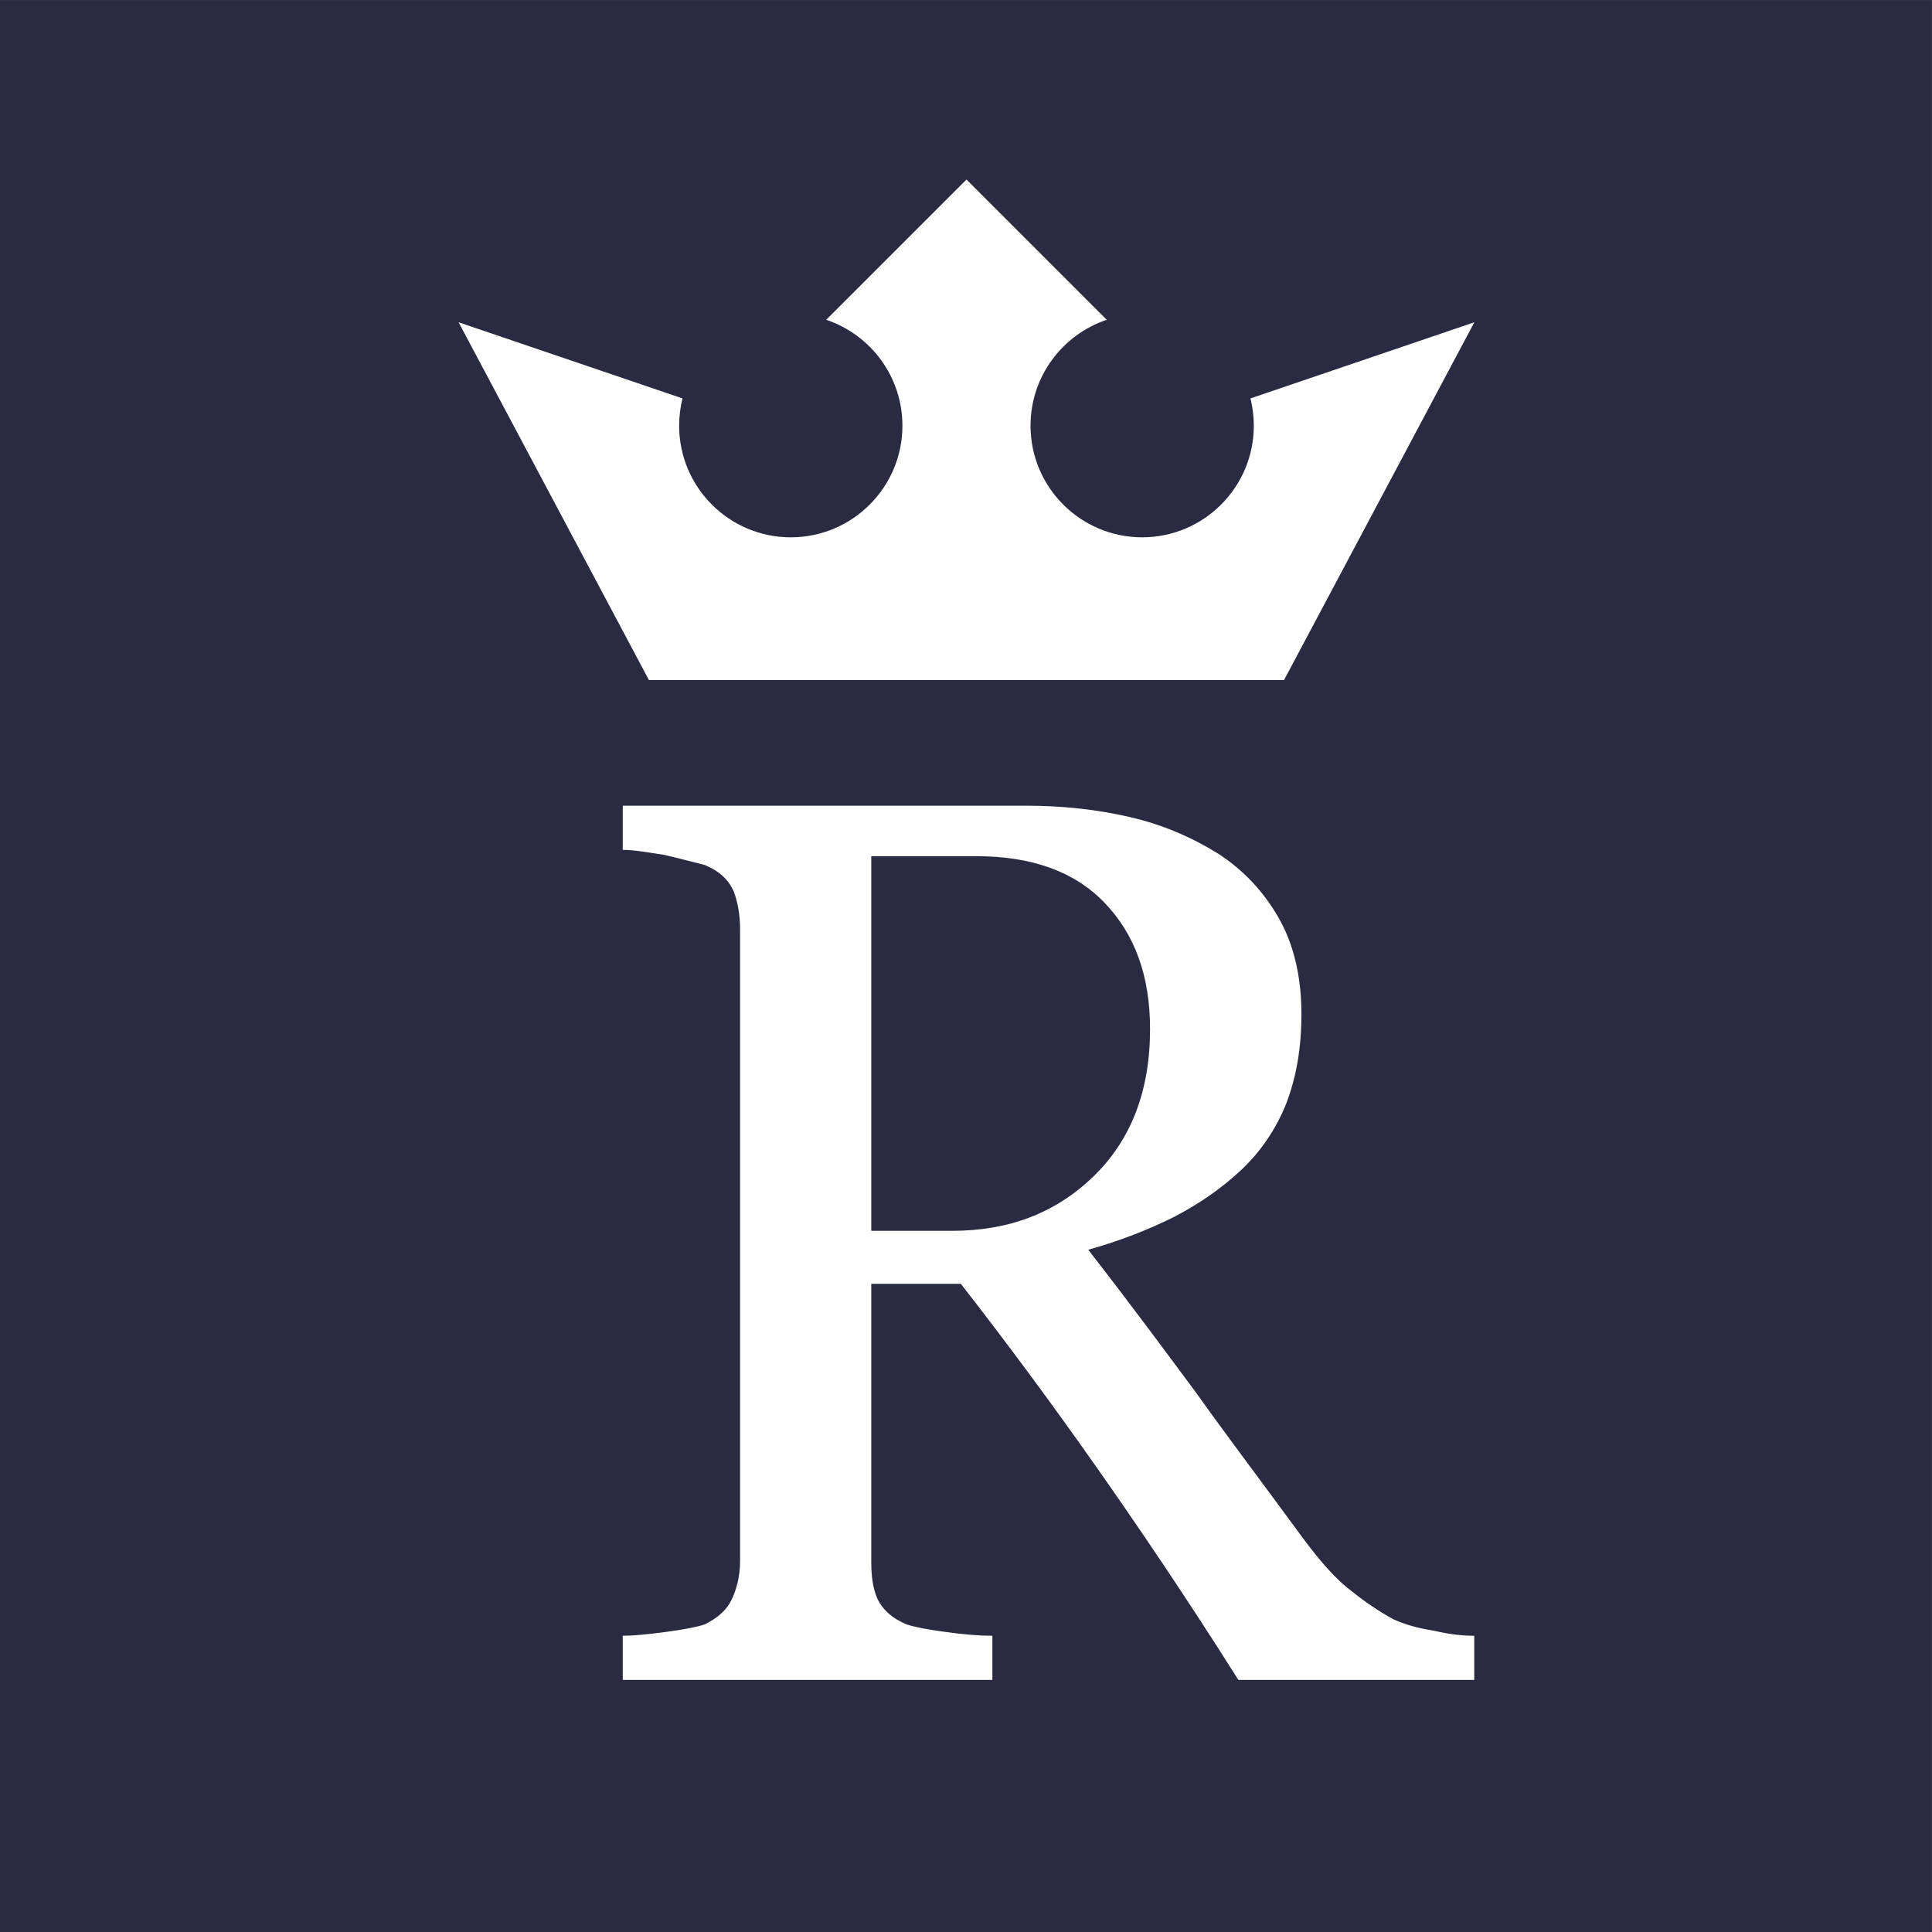
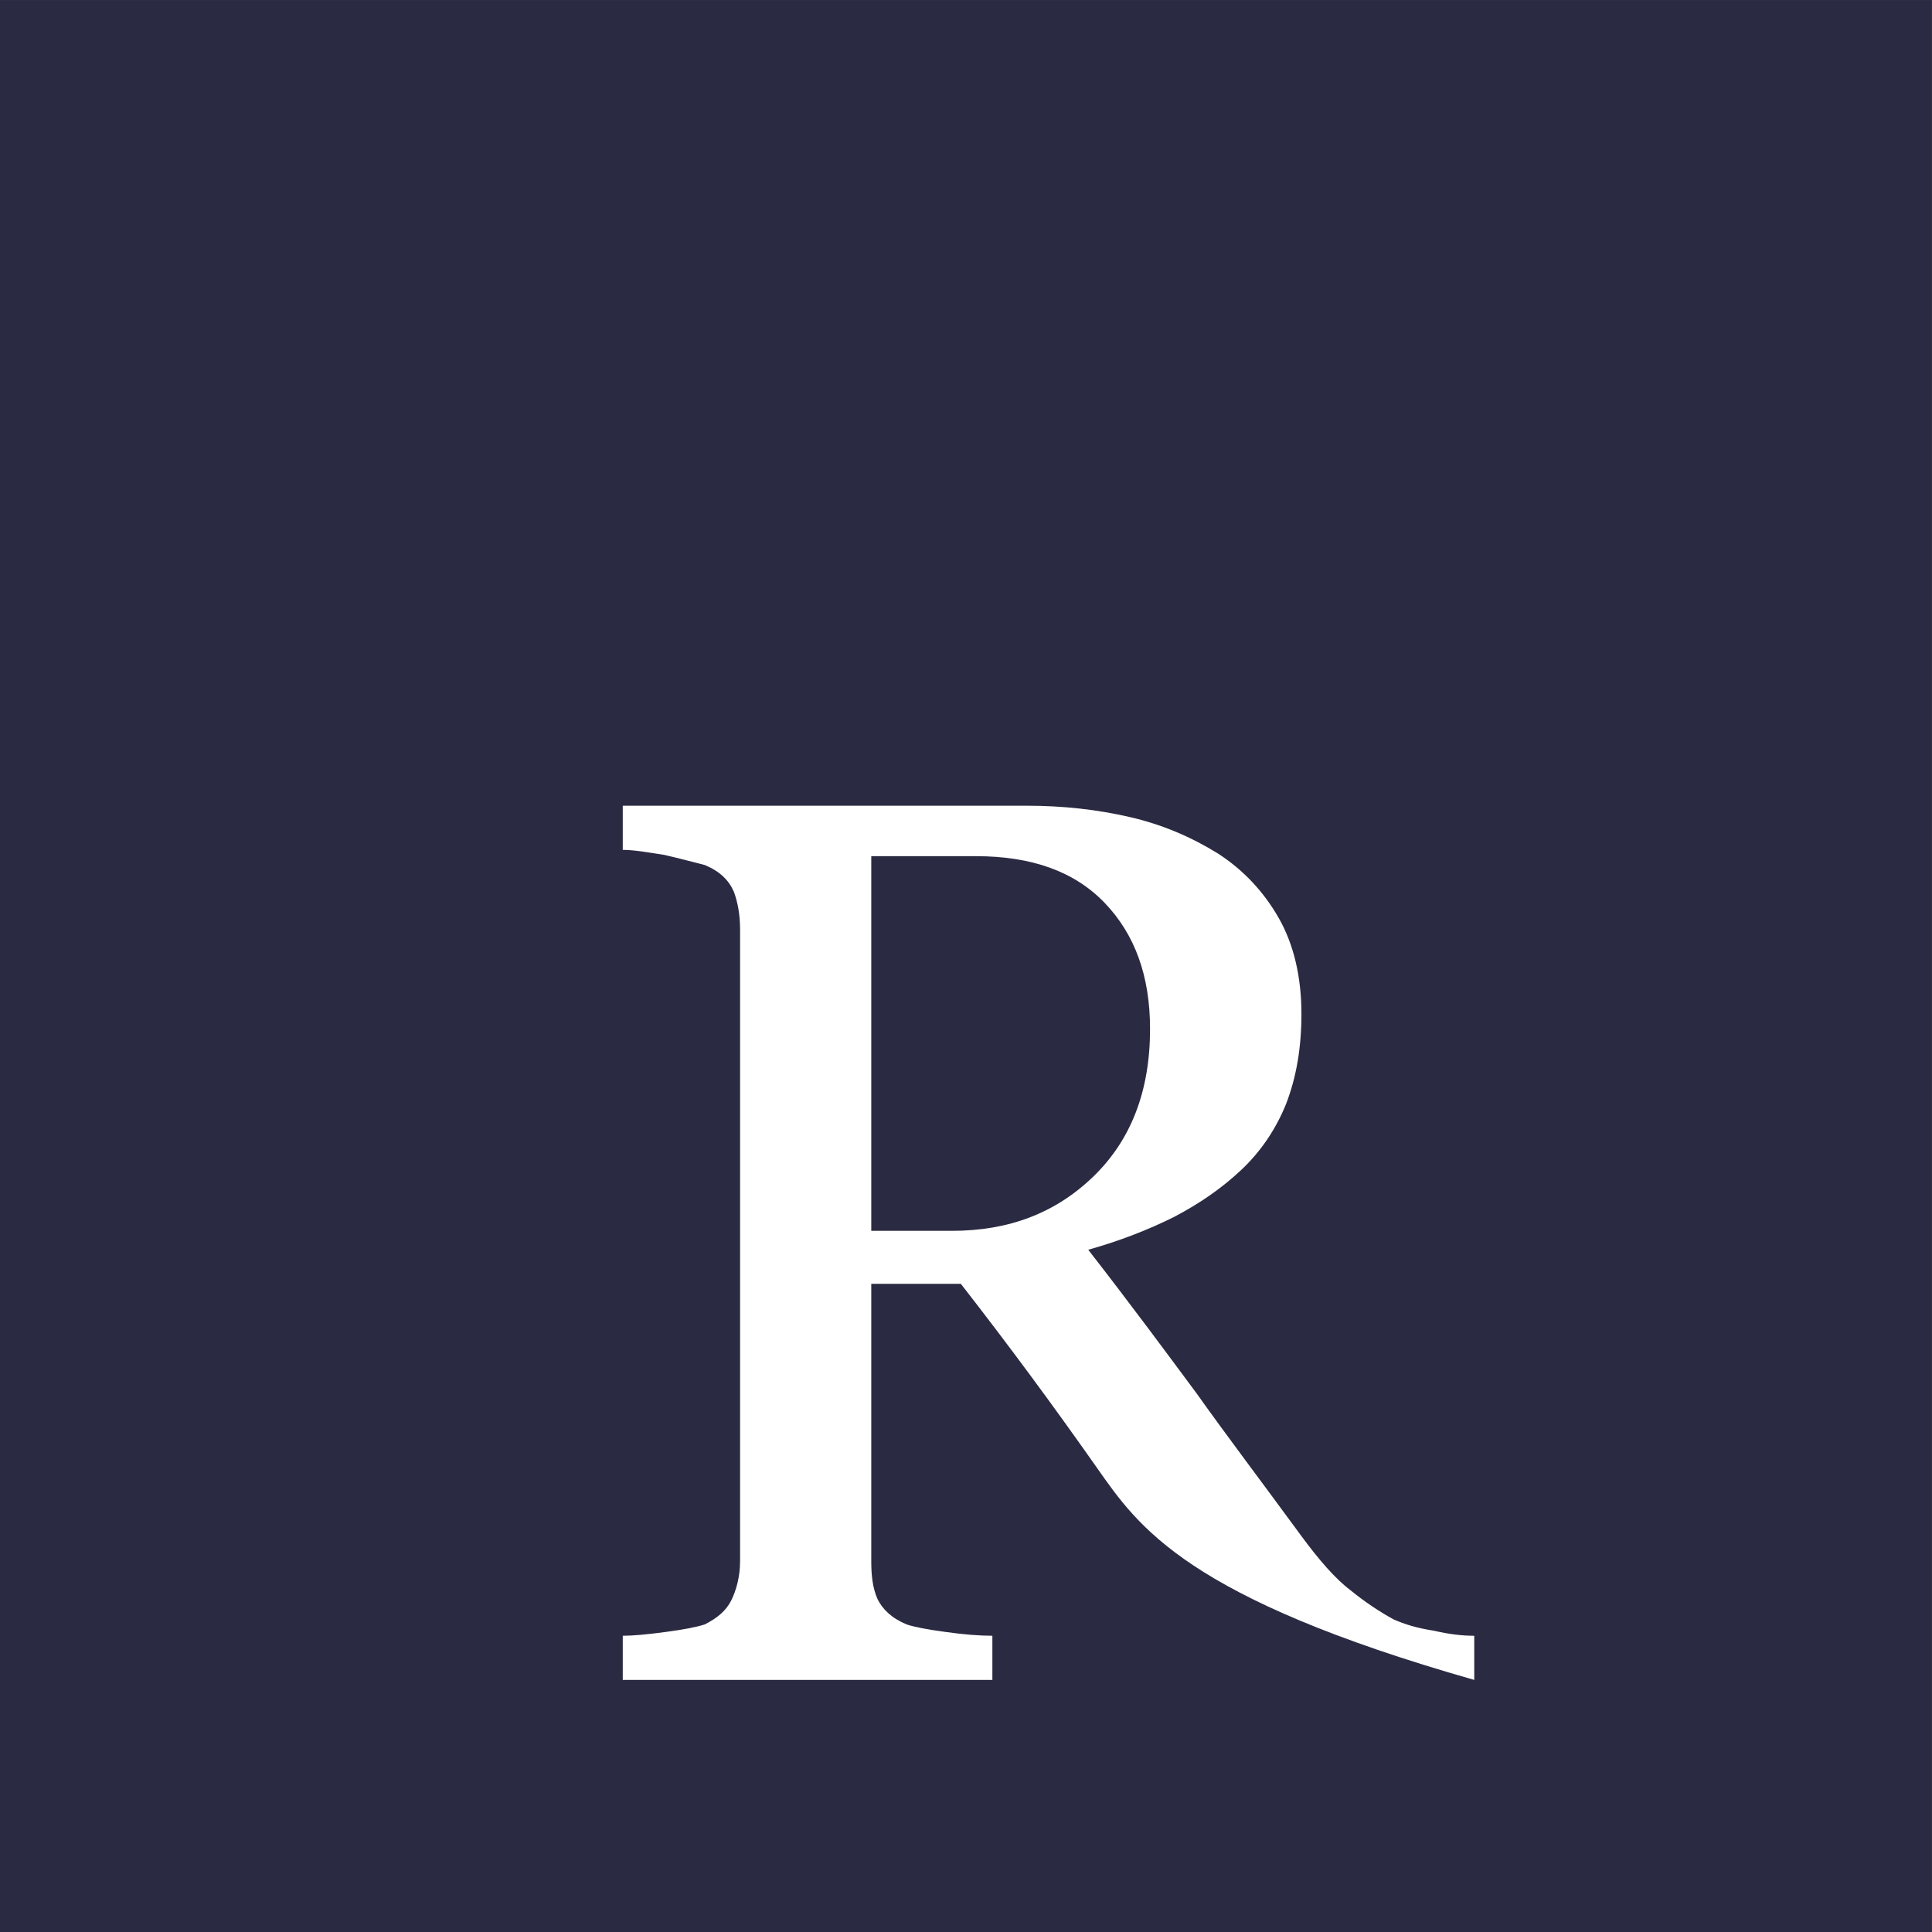
<svg xmlns="http://www.w3.org/2000/svg" width="100%" height="100%" viewBox="0 0 1024 1024" version="1.1" xml:space="preserve" style="fill-rule:evenodd;clip-rule:evenodd;stroke-linecap:round;stroke-linejoin:round;stroke-miterlimit:1.5;">
  <rect x="0" y="0" width="1024" height="1024" fill="#808080" stroke="none" />
  <g transform="matrix(13.951,0,0,11.917,-487.172,-857.586)">
    <rect x="34.92" y="71.965" width="73.398" height="85.93" style="fill:rgb(42,43,66);" />
  </g>
  <g>
    <g transform="matrix(3.326,0,0,3.326,-1250.15,-1240.37)">
-       <path d="M580.488,481.306L479.286,481.306L448.954,424.288L484.633,436.422C484.284,437.813 484.098,439.268 484.098,440.767C484.098,450.585 492.07,458.557 501.888,458.557C511.707,458.557 519.679,450.585 519.679,440.767C519.679,432.921 514.589,426.255 507.534,423.892L529.887,401.54L552.239,423.892C545.184,426.255 540.094,432.921 540.094,440.767C540.094,450.585 548.066,458.557 557.885,458.557C567.704,458.557 575.675,450.585 575.675,440.767C575.675,439.268 575.49,437.813 575.14,436.422L610.819,424.288L580.488,481.306Z" style="fill:white;stroke:black;stroke-opacity:0;stroke-width:0.3px;" />
-     </g>
+       </g>
    <g transform="matrix(55.717,0,0,55.717,-24812.5,-31231.8)">
      <g transform="matrix(12,0,0,12,450.679,576.524)">
-         <path d="M0.723,-0L0.536,-0C0.495,-0.065 0.457,-0.121 0.424,-0.168C0.391,-0.215 0.355,-0.264 0.316,-0.314L0.245,-0.314L0.245,-0.094C0.245,-0.083 0.246,-0.073 0.25,-0.064C0.254,-0.056 0.261,-0.049 0.273,-0.044C0.279,-0.042 0.289,-0.04 0.304,-0.038C0.318,-0.036 0.331,-0.035 0.341,-0.035L0.341,-0L0.048,-0L0.048,-0.035C0.056,-0.035 0.067,-0.036 0.082,-0.038C0.097,-0.04 0.107,-0.042 0.113,-0.044C0.123,-0.049 0.13,-0.055 0.134,-0.063C0.138,-0.071 0.141,-0.082 0.141,-0.094L0.141,-0.595C0.141,-0.607 0.139,-0.617 0.136,-0.625C0.132,-0.634 0.125,-0.641 0.113,-0.646C0.105,-0.648 0.094,-0.651 0.081,-0.654C0.068,-0.656 0.057,-0.658 0.048,-0.658L0.048,-0.693L0.368,-0.693C0.397,-0.693 0.424,-0.69 0.45,-0.684C0.476,-0.678 0.499,-0.668 0.52,-0.655C0.54,-0.642 0.556,-0.625 0.568,-0.604C0.58,-0.583 0.586,-0.557 0.586,-0.528C0.586,-0.501 0.582,-0.478 0.574,-0.457C0.566,-0.437 0.554,-0.419 0.538,-0.404C0.523,-0.39 0.506,-0.378 0.485,-0.367C0.465,-0.357 0.442,-0.348 0.417,-0.341C0.452,-0.296 0.48,-0.258 0.503,-0.227C0.525,-0.196 0.553,-0.159 0.586,-0.114C0.6,-0.095 0.613,-0.08 0.625,-0.071C0.636,-0.062 0.648,-0.054 0.659,-0.048C0.668,-0.044 0.678,-0.041 0.691,-0.039C0.704,-0.036 0.714,-0.035 0.723,-0.035L0.723,-0ZM0.466,-0.516C0.466,-0.558 0.454,-0.591 0.43,-0.616C0.406,-0.641 0.372,-0.653 0.328,-0.653L0.245,-0.653L0.245,-0.356L0.309,-0.356C0.354,-0.356 0.391,-0.37 0.421,-0.399C0.451,-0.428 0.466,-0.467 0.466,-0.516Z" style="fill:white;fill-rule:nonzero;" />
+         <path d="M0.723,-0C0.495,-0.065 0.457,-0.121 0.424,-0.168C0.391,-0.215 0.355,-0.264 0.316,-0.314L0.245,-0.314L0.245,-0.094C0.245,-0.083 0.246,-0.073 0.25,-0.064C0.254,-0.056 0.261,-0.049 0.273,-0.044C0.279,-0.042 0.289,-0.04 0.304,-0.038C0.318,-0.036 0.331,-0.035 0.341,-0.035L0.341,-0L0.048,-0L0.048,-0.035C0.056,-0.035 0.067,-0.036 0.082,-0.038C0.097,-0.04 0.107,-0.042 0.113,-0.044C0.123,-0.049 0.13,-0.055 0.134,-0.063C0.138,-0.071 0.141,-0.082 0.141,-0.094L0.141,-0.595C0.141,-0.607 0.139,-0.617 0.136,-0.625C0.132,-0.634 0.125,-0.641 0.113,-0.646C0.105,-0.648 0.094,-0.651 0.081,-0.654C0.068,-0.656 0.057,-0.658 0.048,-0.658L0.048,-0.693L0.368,-0.693C0.397,-0.693 0.424,-0.69 0.45,-0.684C0.476,-0.678 0.499,-0.668 0.52,-0.655C0.54,-0.642 0.556,-0.625 0.568,-0.604C0.58,-0.583 0.586,-0.557 0.586,-0.528C0.586,-0.501 0.582,-0.478 0.574,-0.457C0.566,-0.437 0.554,-0.419 0.538,-0.404C0.523,-0.39 0.506,-0.378 0.485,-0.367C0.465,-0.357 0.442,-0.348 0.417,-0.341C0.452,-0.296 0.48,-0.258 0.503,-0.227C0.525,-0.196 0.553,-0.159 0.586,-0.114C0.6,-0.095 0.613,-0.08 0.625,-0.071C0.636,-0.062 0.648,-0.054 0.659,-0.048C0.668,-0.044 0.678,-0.041 0.691,-0.039C0.704,-0.036 0.714,-0.035 0.723,-0.035L0.723,-0ZM0.466,-0.516C0.466,-0.558 0.454,-0.591 0.43,-0.616C0.406,-0.641 0.372,-0.653 0.328,-0.653L0.245,-0.653L0.245,-0.356L0.309,-0.356C0.354,-0.356 0.391,-0.37 0.421,-0.399C0.451,-0.428 0.466,-0.467 0.466,-0.516Z" style="fill:white;fill-rule:nonzero;" />
      </g>
    </g>
  </g>
</svg>